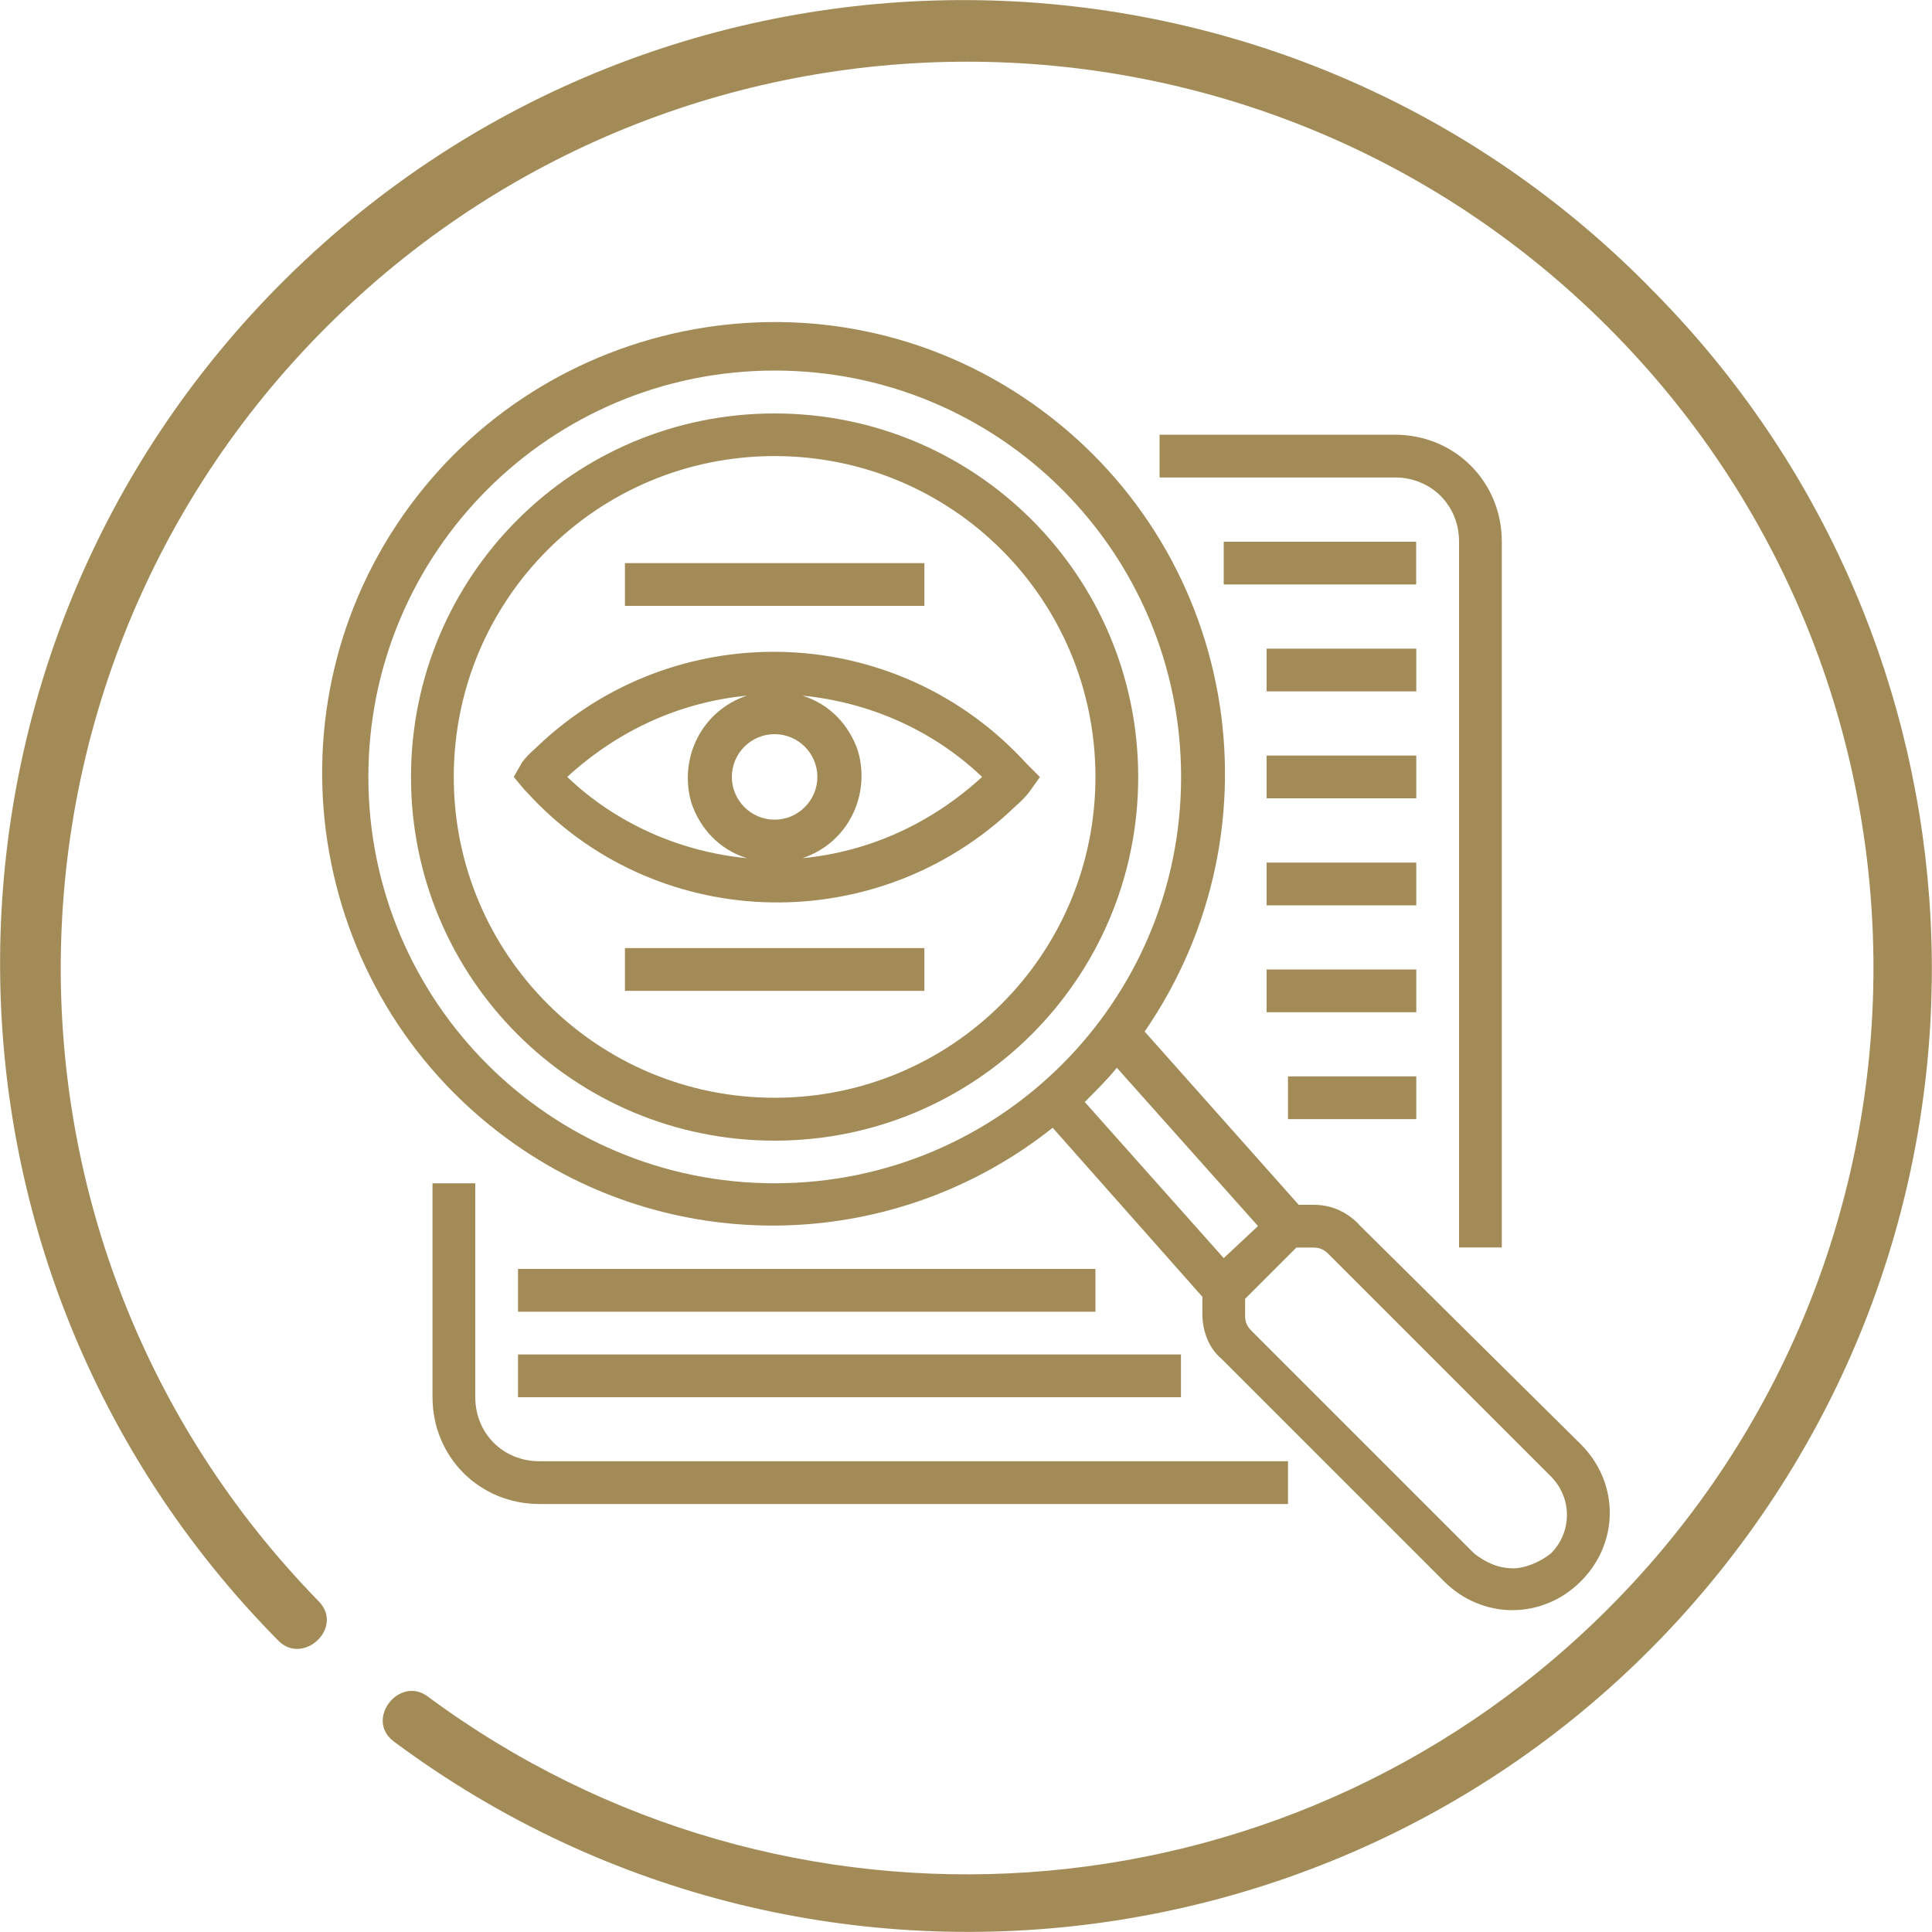
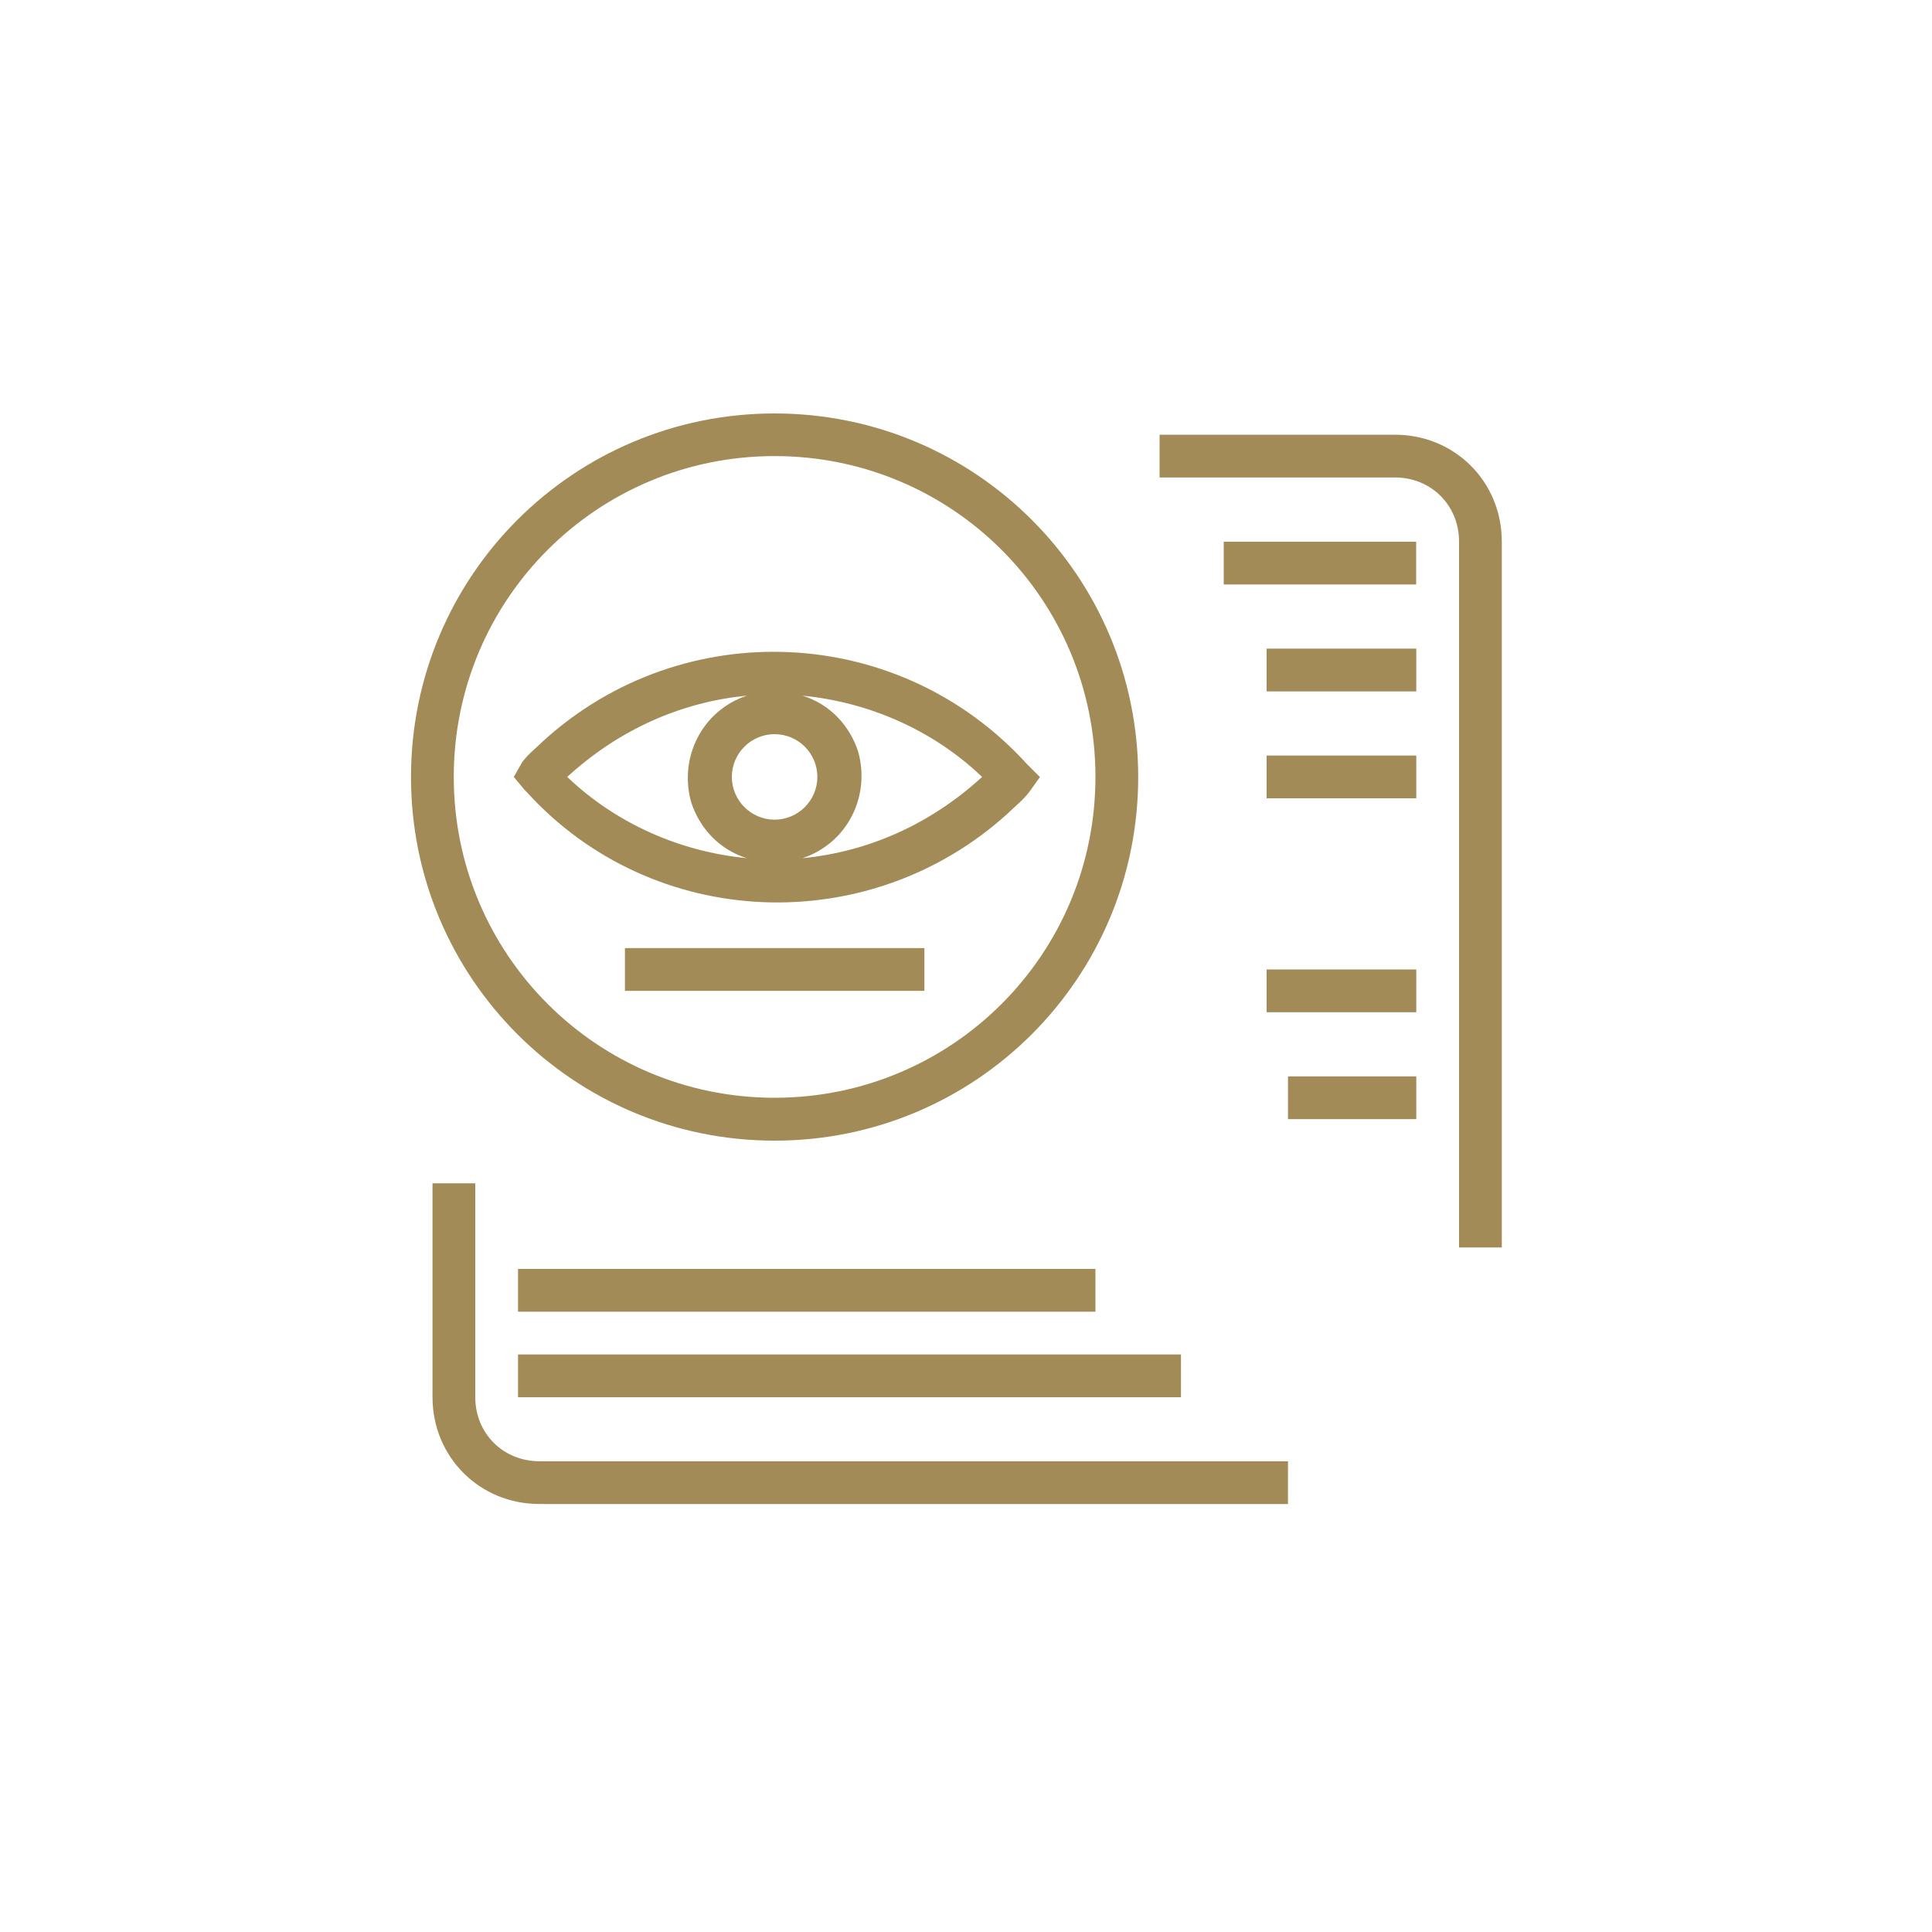
<svg xmlns="http://www.w3.org/2000/svg" id="Layer_1" data-name="Layer 1" viewBox="0 0 150 150">
  <defs>
    <style>
      .cls-1 {
        fill: #a28b57;
      }
    </style>
  </defs>
  <g id="a110d739-d4be-4a80-905d-b7a3883e1aa5">
-     <path id="be85e0fc-a83a-4825-b3d2-4570a8895e66" class="cls-1" d="M127.99,22.22c-29.04-29.38-76.4-29.65-105.77-.61-29.38,29.04-29.65,76.4-.61,105.77,1.92,1.96,5.14-1.01,3.13-3.06C-2.42,96.51-1.88,51.96,25.93,24.81,53.74-2.34,98.3-1.81,125.44,26c27.15,27.81,26.61,72.36-1.2,99.51-24.71,24.12-63.28,26.75-91.04,6.2-2.2-1.64-4.91,1.81-2.61,3.51,33.14,24.64,79.99,17.75,104.63-15.4,22.17-29.82,19.08-71.39-7.25-97.61Z" />
-   </g>
+     </g>
  <g>
    <path class="cls-1" d="M79.74,59.33c-9.96-10.96-26.73-11.62-37.53-1.83-.5.5-1.16,1-1.66,1.66l-.66,1.16.83,1,.17.17c9.8,10.79,26.57,11.46,37.36,1.66.5-.5,1.16-1,1.66-1.66l.83-1.16-1-1ZM56.82,60.32c0-1.83,1.49-3.32,3.32-3.32s3.32,1.49,3.32,3.32-1.5,3.32-3.32,3.32-3.32-1.49-3.32-3.32ZM57.99,54.01c-3.49,1.16-5.31,4.82-4.32,8.3.66,1.99,2.16,3.65,4.32,4.32-5.15-.5-10.13-2.66-13.95-6.31,3.98-3.65,8.8-5.81,13.95-6.31ZM62.3,66.63c3.49-1.16,5.31-4.82,4.32-8.3-.66-1.99-2.16-3.65-4.32-4.32,5.15.5,10.13,2.66,13.95,6.31-3.98,3.65-8.8,5.81-13.95,6.31Z" />
    <path class="cls-1" d="M60.14,32.1c-15.61,0-28.23,12.62-28.23,28.23s12.62,28.23,28.23,28.23,28.23-12.62,28.23-28.23-12.62-28.23-28.23-28.23ZM60.14,85.23c-13.78,0-24.91-11.13-24.91-24.91s11.12-24.91,24.91-24.91,24.91,11.12,24.91,24.91-11.13,24.91-24.91,24.91Z" />
    <path class="cls-1" d="M116.6,96.85v-54.8c0-4.65-3.65-8.3-8.3-8.3h-18.27v3.32h18.27c2.82,0,4.98,2.16,4.98,4.98v54.8h3.32Z" />
    <path class="cls-1" d="M33.58,91.87v16.6c0,4.65,3.65,8.3,8.3,8.3h58.12v-3.32h-58.12c-2.82,0-4.98-2.16-4.98-4.98v-16.6h-3.32Z" />
    <path class="cls-1" d="M95.01,42.06h14.94v3.32h-14.94v-3.32Z" />
    <path class="cls-1" d="M98.34,50.36h11.62v3.32h-11.62v-3.32Z" />
    <path class="cls-1" d="M98.34,58.66h11.62v3.32h-11.62v-3.32Z" />
-     <path class="cls-1" d="M98.34,66.97h11.62v3.32h-11.62v-3.32Z" />
    <path class="cls-1" d="M98.34,75.27h11.62v3.32h-11.62v-3.32Z" />
-     <path class="cls-1" d="M100,83.57h9.96v3.32h-9.96v-3.32Z" />
+     <path class="cls-1" d="M100,83.57h9.96v3.32h-9.96Z" />
    <path class="cls-1" d="M40.22,98.52h44.83v3.32h-44.83v-3.32Z" />
    <path class="cls-1" d="M40.22,105.16h51.47v3.32h-51.47v-3.32Z" />
    <path class="cls-1" d="M48.52,73.61h23.25v3.32h-23.25v-3.32Z" />
-     <path class="cls-1" d="M48.52,43.72h23.25v3.32h-23.25v-3.32Z" />
-     <path class="cls-1" d="M105.48,95.03c-1-1-2.16-1.49-3.49-1.49h-1.16l-11.96-13.45c10.96-15.94,7.14-37.69-8.8-48.82-15.94-11.13-37.86-6.97-48.82,8.8-10.96,15.77-7.14,37.69,8.8,48.82,12.62,8.8,29.56,8.3,41.68-1.33l11.62,13.12v1.33c0,1.33.5,2.66,1.49,3.49l17.27,17.27c2.99,2.99,7.64,2.99,10.63,0s2.99-7.64,0-10.63l-17.27-17.1ZM28.6,60.32c0-17.44,14.11-31.55,31.55-31.55s31.55,14.11,31.55,31.55-14.11,31.55-31.55,31.55-31.55-14.11-31.55-31.55ZM84.22,85.56c.83-.83,1.83-1.83,2.49-2.66l10.96,12.29-2.66,2.49-10.79-12.12ZM117.43,121.76c-1.16,0-2.16-.5-2.99-1.16l-17.27-17.27c-.33-.33-.5-.66-.5-1.16v-1.33l3.98-3.98h1.33c.5,0,.83.17,1.16.5l17.27,17.27c1.66,1.66,1.66,4.32,0,5.98-.83.66-1.99,1.16-2.99,1.16Z" />
  </g>
</svg>